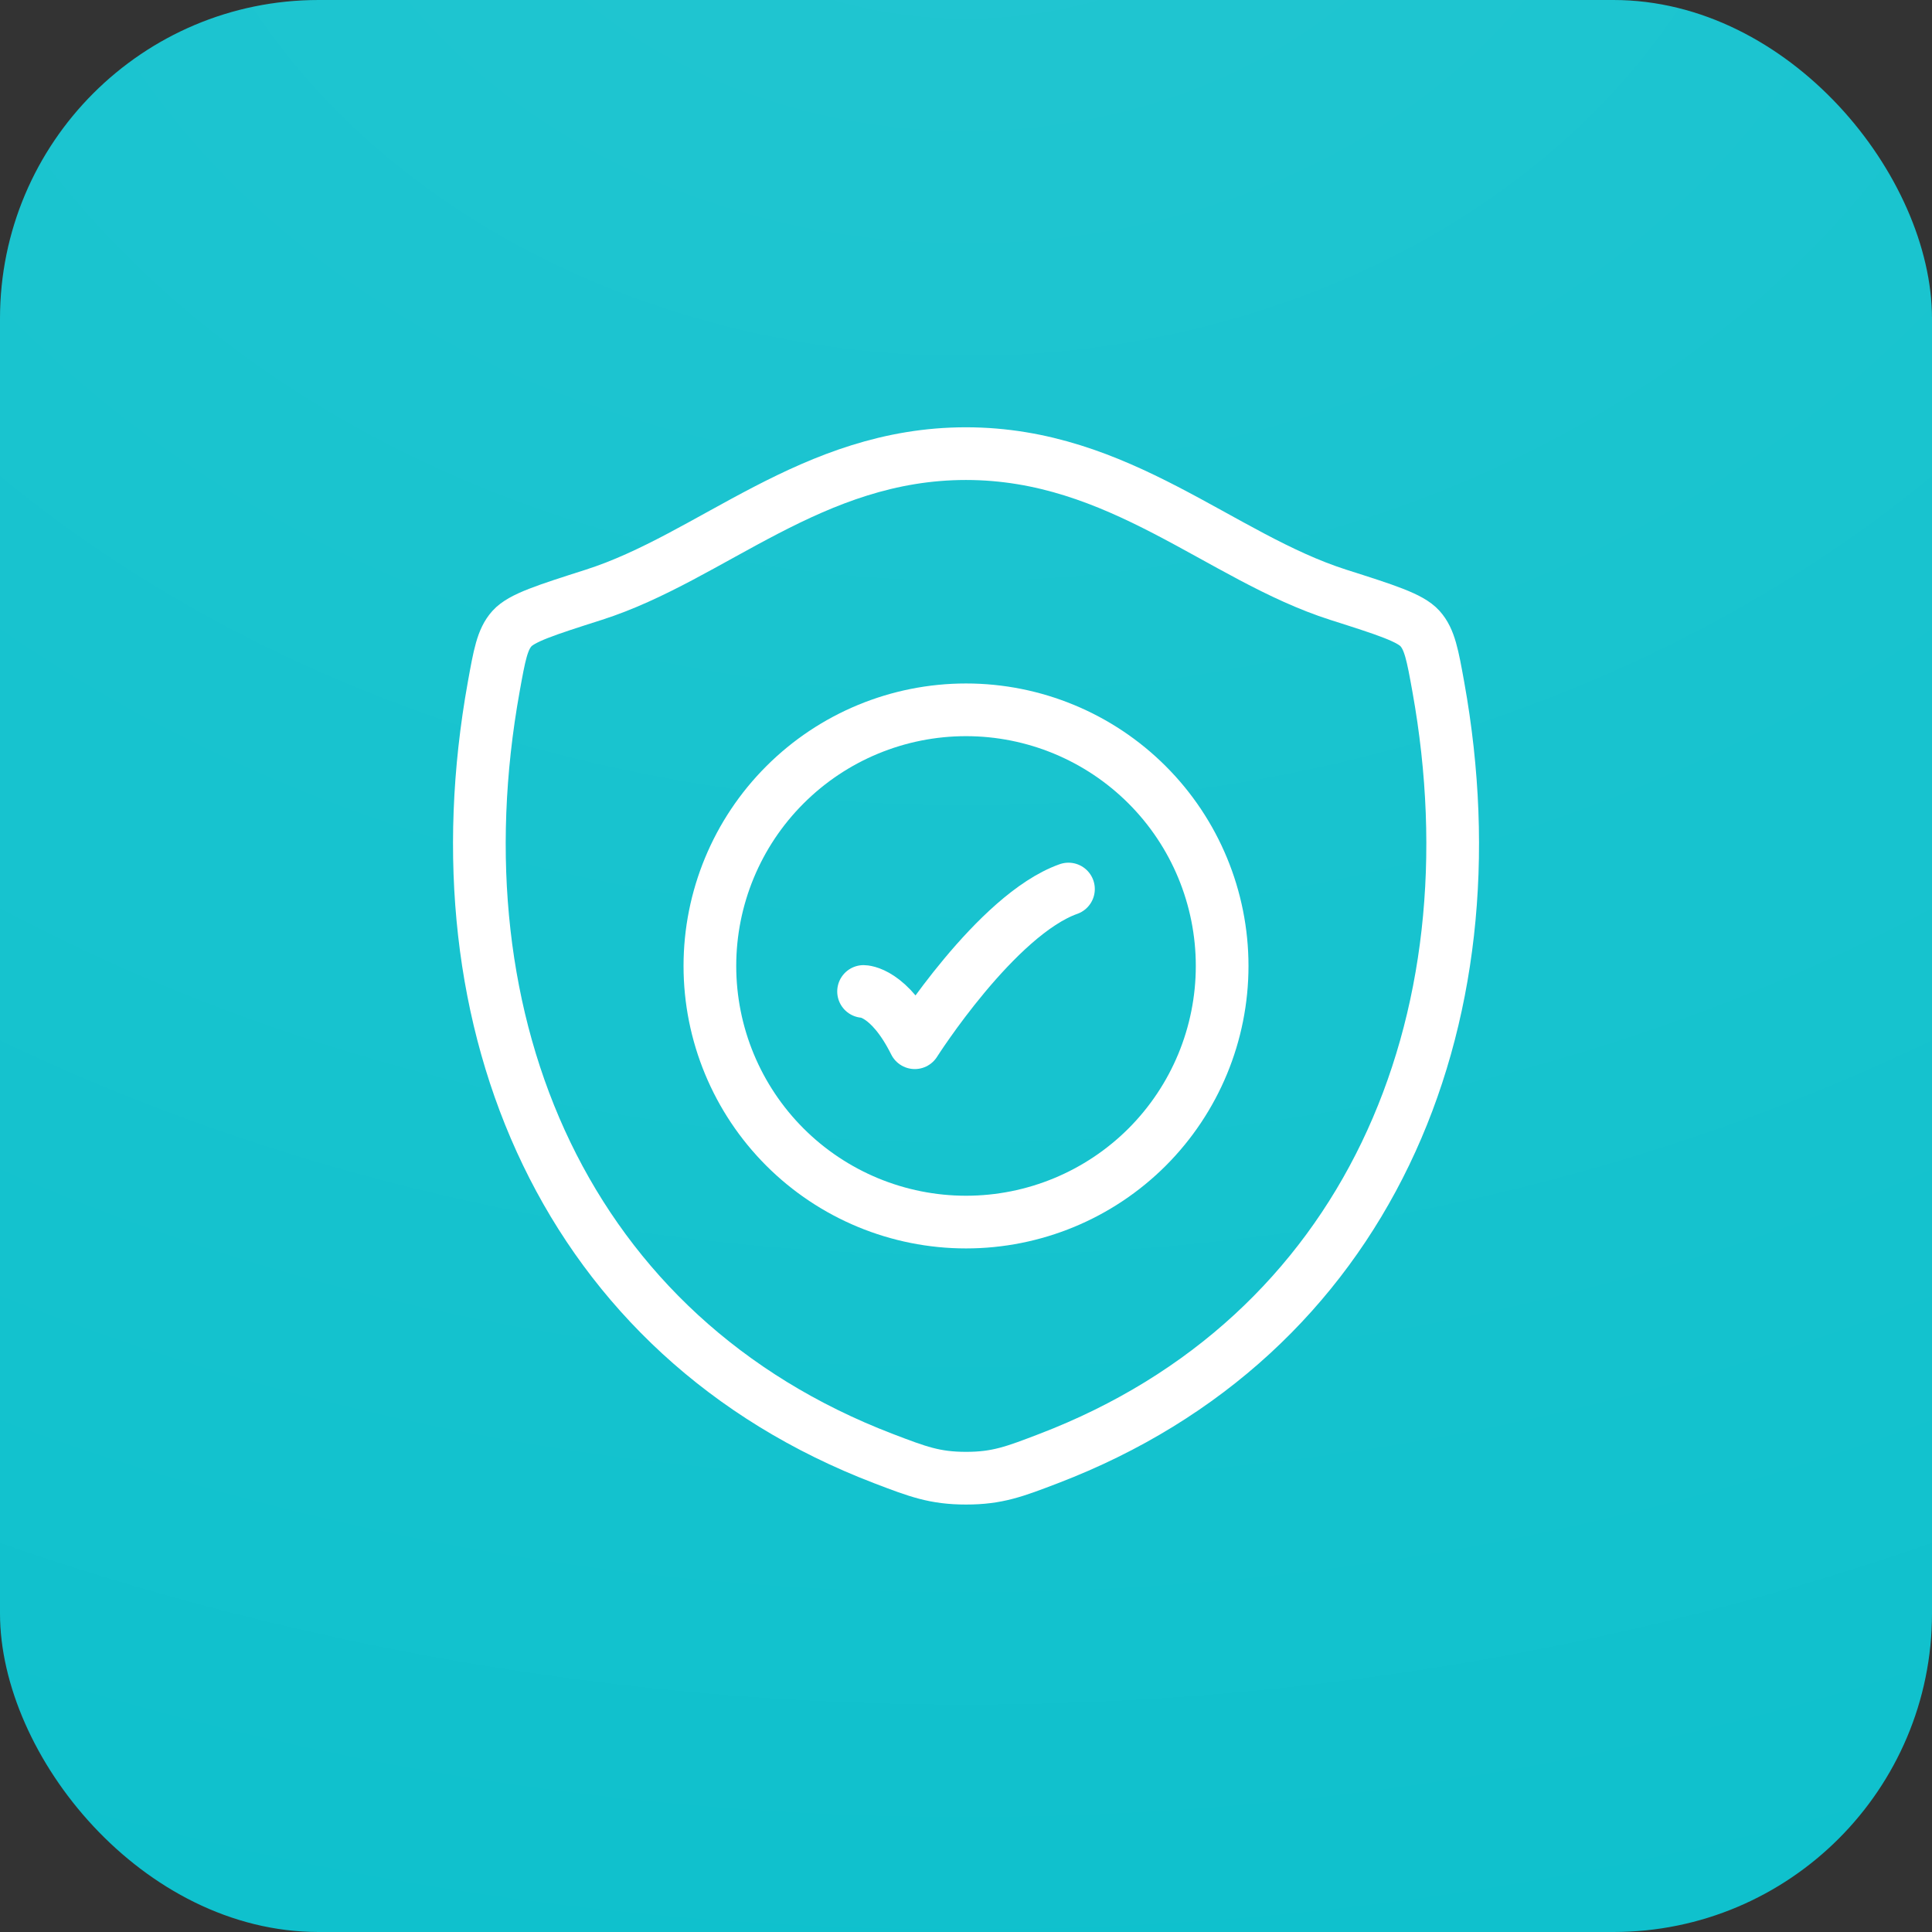
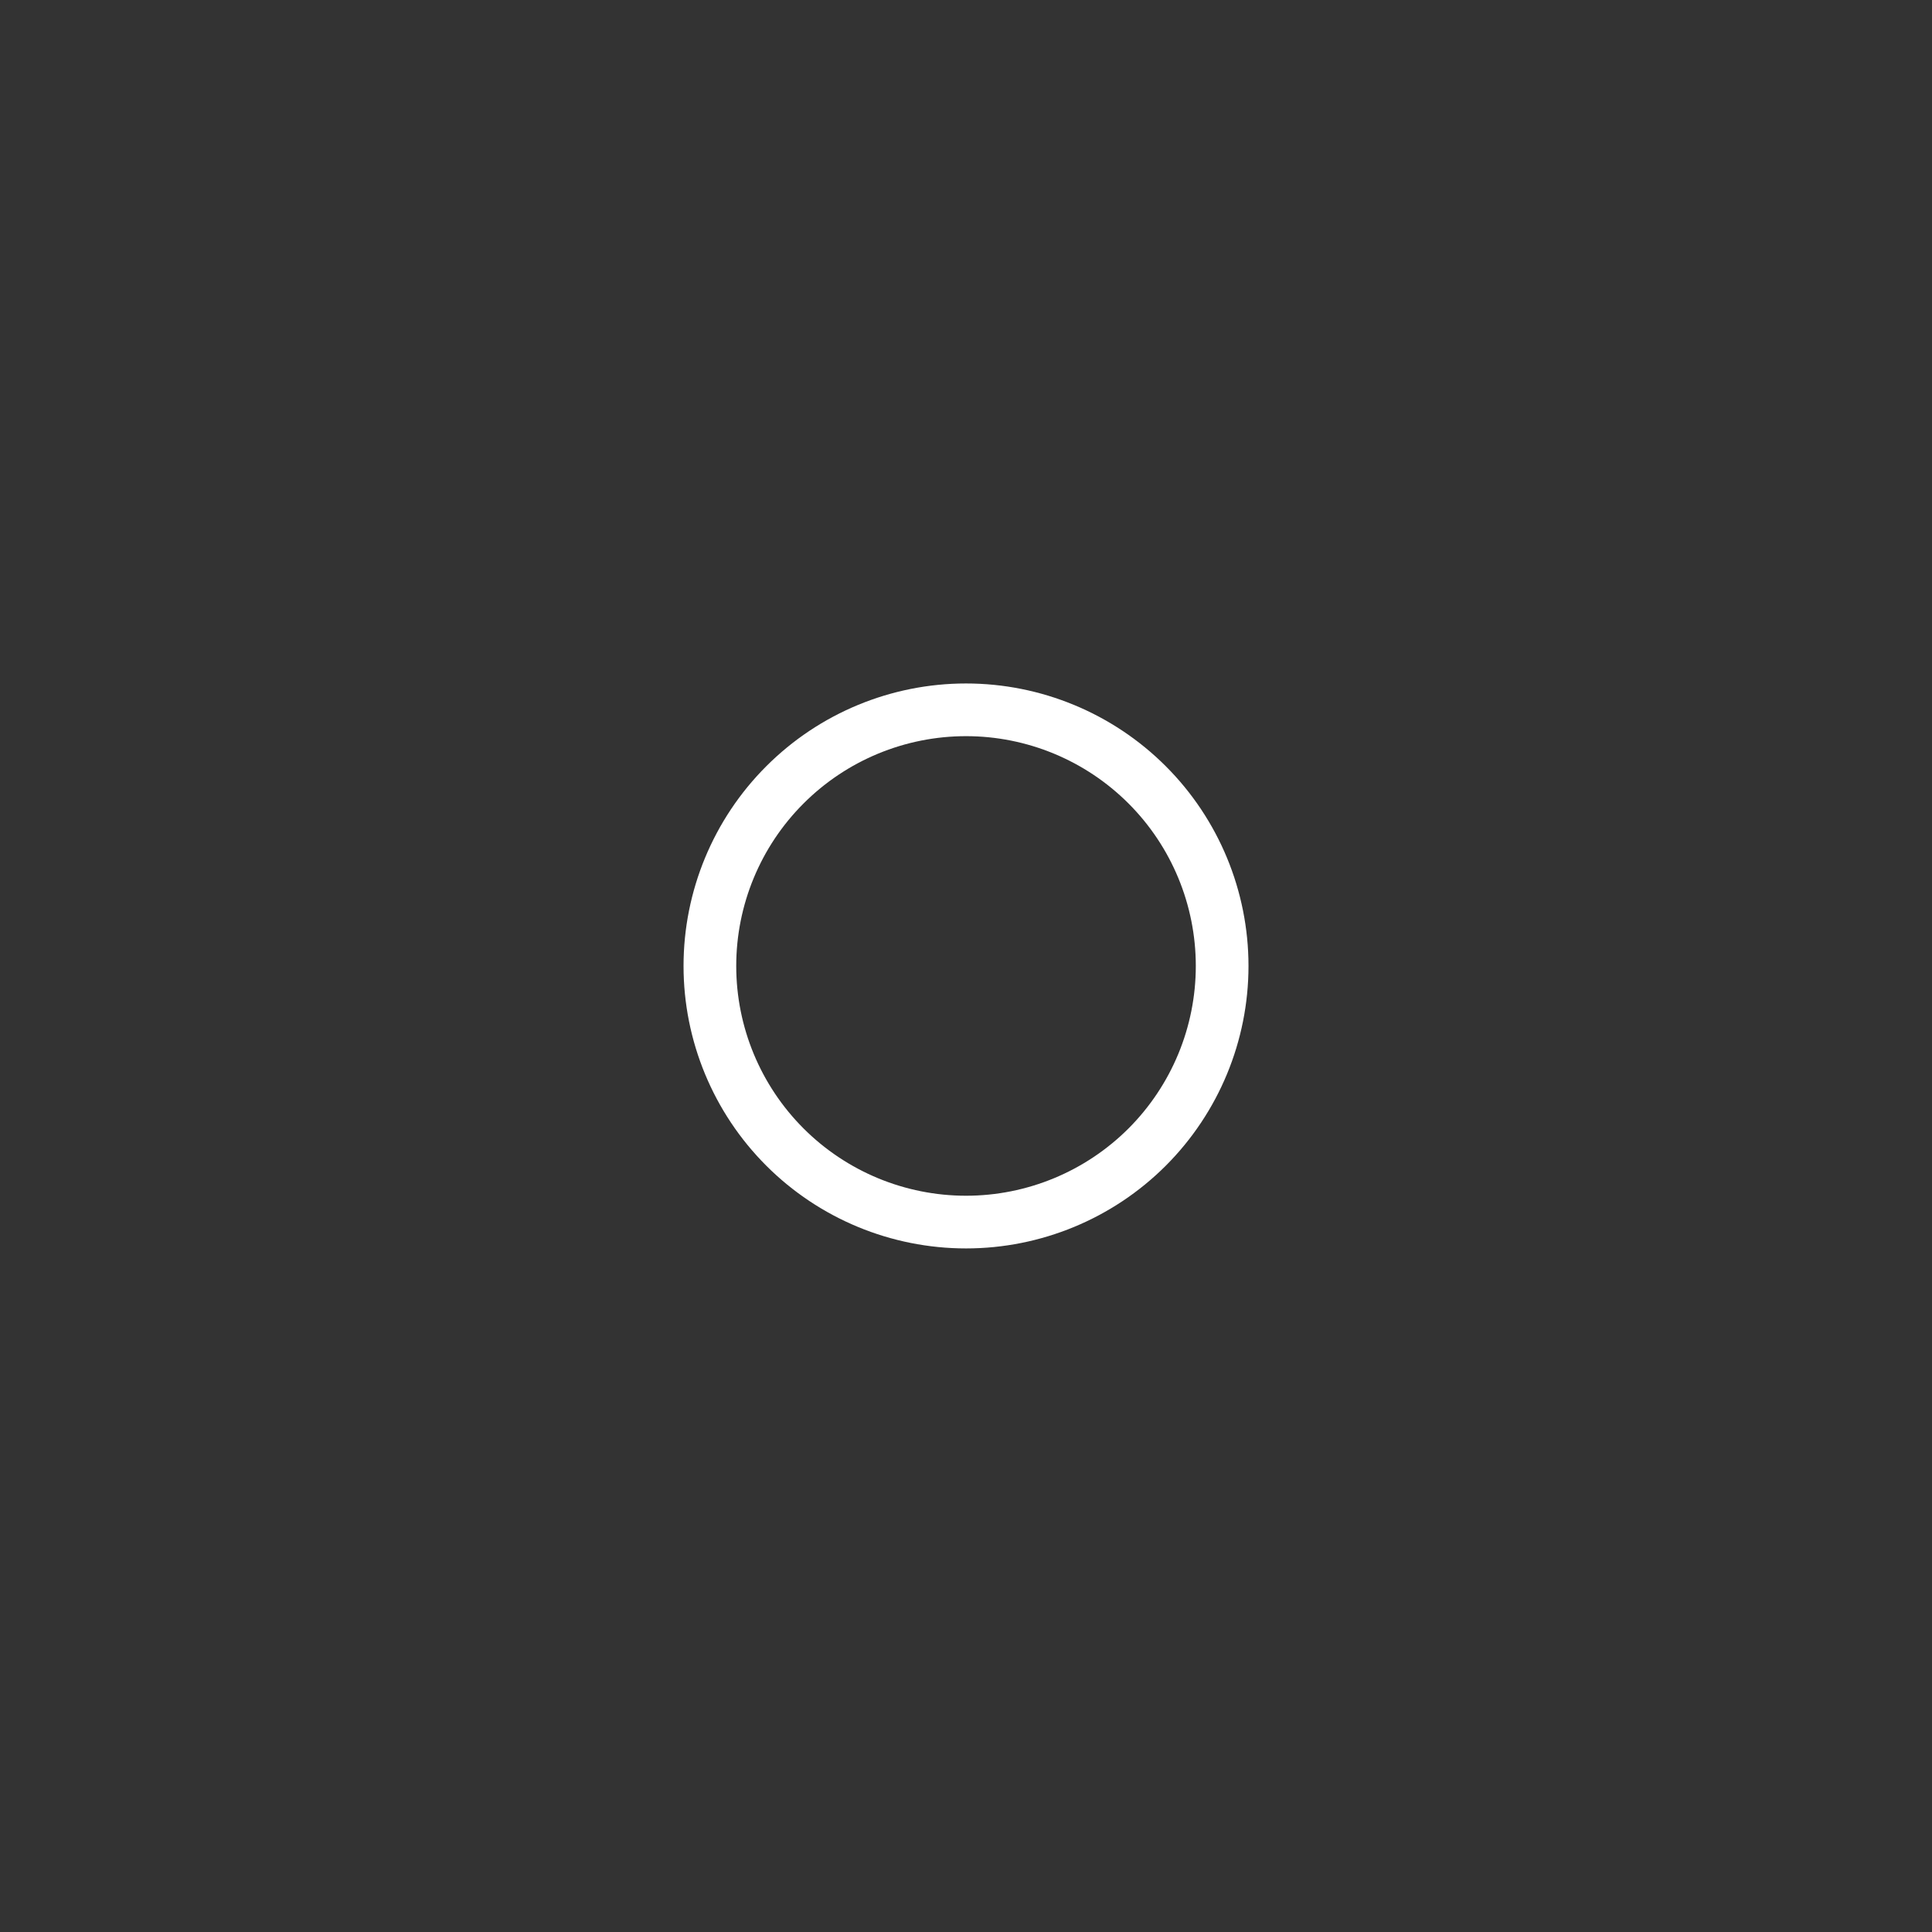
<svg xmlns="http://www.w3.org/2000/svg" width="55" height="55" viewBox="0 0 55 55" fill="none">
  <rect x="0" y="0" width="55" height="55" fill="#333333" stroke="none" />
  <g clip-path="url(#clip0_10421_7280)">
-     <rect x="-0.465" y="-0.469" width="55.93" height="55.93" rx="6.802" fill="#0FC1CD" />
-     <rect x="-0.465" y="-0.469" width="55.93" height="55.93" rx="6.802" fill="url(#paint0_radial_10421_7280)" fill-opacity="0.1" />
-     <rect x="-0.276" y="-0.28" width="55.552" height="55.552" rx="6.613" stroke="white" stroke-opacity="0.15" stroke-width="0.378" />
-     <path d="M27.498 12.914C23.111 12.914 20.267 15.858 16.904 16.932C15.536 17.369 14.852 17.587 14.575 17.894C14.298 18.201 14.218 18.651 14.056 19.549C12.321 29.169 16.113 38.062 25.154 41.524C26.124 41.895 26.61 42.081 27.502 42.081C28.395 42.081 28.882 41.894 29.853 41.522C38.893 38.062 42.68 29.169 40.945 19.549C40.783 18.651 40.701 18.201 40.424 17.893C40.147 17.585 39.465 17.368 38.097 16.932C34.733 15.858 31.884 12.914 27.498 12.914Z" stroke="white" stroke-width="1.5" stroke-linecap="round" stroke-linejoin="round" />
-     <path d="M24.584 28.225C24.584 28.225 25.313 28.225 26.042 29.684C26.042 29.684 28.358 26.038 30.417 25.309" stroke="white" stroke-width="1.5" stroke-linecap="round" stroke-linejoin="round" />
    <path d="M34.792 27.499C34.792 29.433 34.024 31.287 32.657 32.655C31.289 34.022 29.434 34.79 27.501 34.79C25.567 34.79 23.712 34.022 22.345 32.655C20.977 31.287 20.209 29.433 20.209 27.499C20.209 25.565 20.977 23.71 22.345 22.343C23.712 20.975 25.567 20.207 27.501 20.207C29.434 20.207 31.289 20.975 32.657 22.343C34.024 23.71 34.792 25.565 34.792 27.499Z" stroke="white" stroke-width="1.5" stroke-linecap="round" stroke-linejoin="round" />
  </g>
  <defs>
    <radialGradient id="paint0_radial_10421_7280" cx="0" cy="0" r="1" gradientUnits="userSpaceOnUse" gradientTransform="translate(27.5 -9.136) rotate(90) scale(66.233 81.733)">
      <stop stop-color="white" stop-opacity="0.8" />
      <stop offset="0.996" stop-color="white" stop-opacity="0" />
    </radialGradient>
    <clipPath id="clip0_10421_7280">
      <rect width="55" height="55" rx="9.07" fill="white" />
    </clipPath>
  </defs>
</svg>